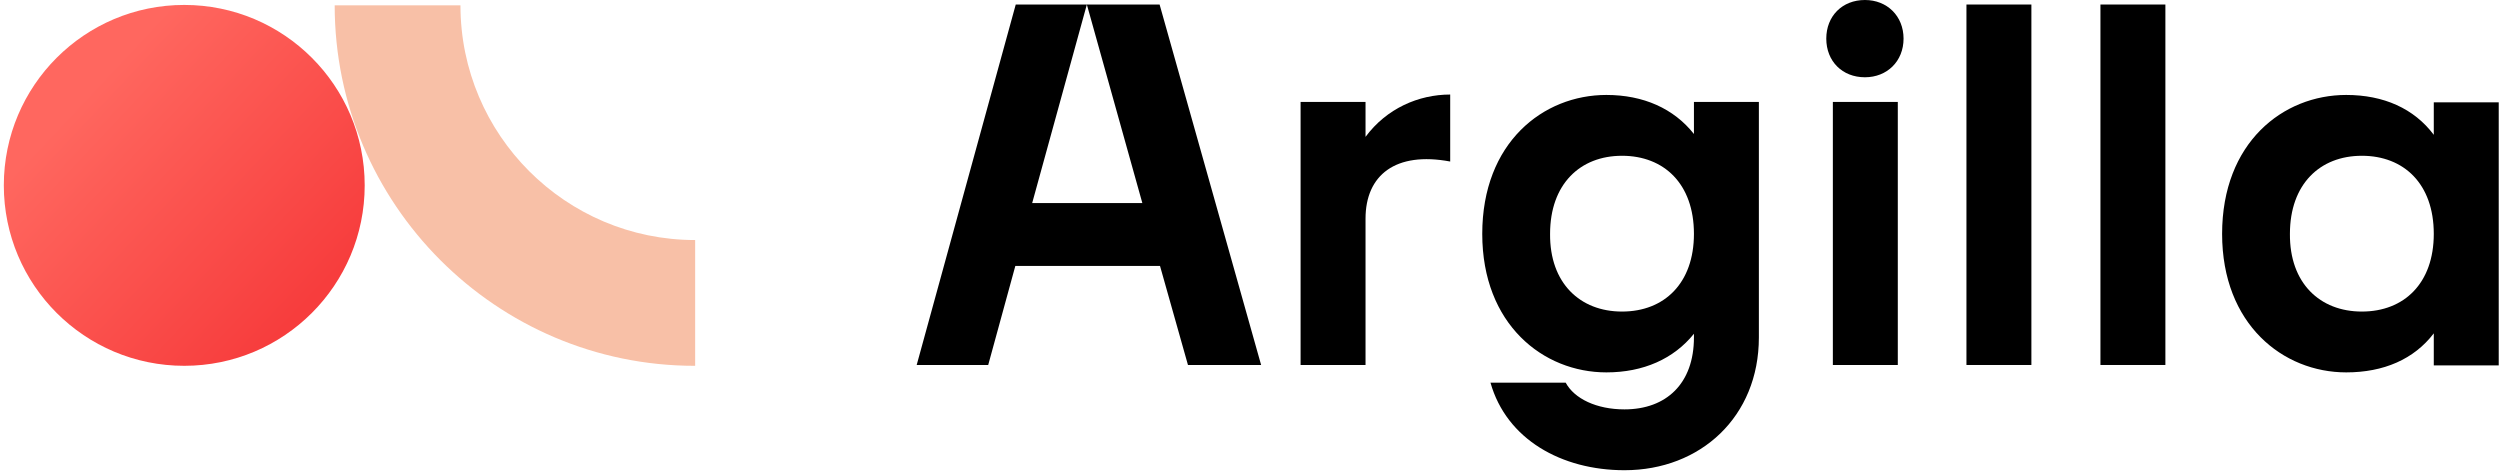
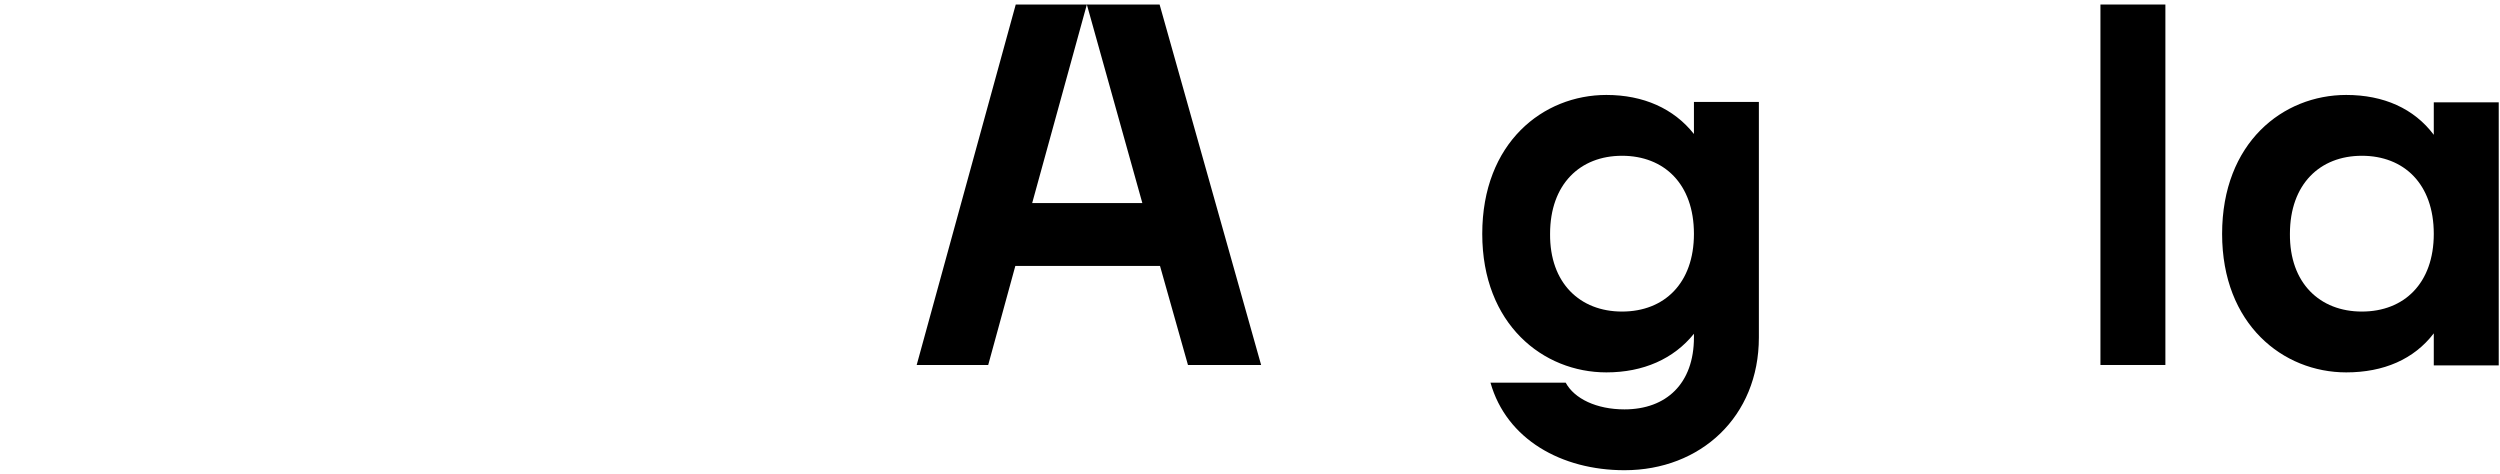
<svg xmlns="http://www.w3.org/2000/svg" width="491" height="93" viewBox="0 0 491 93" fill="none">
-   <path d="M36.188 71.845C55.76 71.845 71.626 55.979 71.626 36.407C71.626 16.835 55.76 0.969 36.188 0.969C16.616 0.969 0.75 16.835 0.75 36.407C0.75 55.979 16.616 71.845 36.188 71.845Z" fill="url(#paint0_linear_223_3544)" />
-   <path d="M136.447 71.846C97.457 71.846 65.732 40.04 65.732 1.05H90.434C90.434 26.478 111.1 47.144 136.528 47.144V71.846H136.447Z" fill="#F8C0A7" />
  <path d="M199.492 0.888H213.457L202.721 39.878H224.355L213.457 0.888H227.746L247.685 71.683H233.316L227.826 52.229H199.411L194.083 71.683H180.037L199.492 0.888Z" fill="black" />
-   <path d="M255.436 20.02H268.19V26.881C272.307 21.311 278.604 18.567 284.819 18.567V31.725C274.083 29.707 268.19 34.389 268.19 42.946V71.684H255.436V20.02Z" fill="black" />
  <path d="M292.73 75.155H307.502C309.198 78.303 313.557 80.402 319.046 80.402C327.28 80.402 332.689 75.317 332.689 66.275V65.549C328.733 70.473 322.759 73.137 315.494 73.137C303.063 73.137 291.115 63.692 291.115 45.933C291.115 28.012 303.063 18.648 315.494 18.648C322.759 18.648 328.733 21.312 332.689 26.317V20.02H345.443V66.275C345.443 81.855 333.98 92.35 319.046 92.35C306.695 92.35 295.878 86.295 292.73 75.155ZM318.562 61.19C326.876 61.19 332.689 55.62 332.689 45.933C332.689 36.084 326.796 30.595 318.562 30.595C310.328 30.595 304.435 36.165 304.435 45.933C304.354 55.62 310.328 61.19 318.562 61.19Z" fill="black" />
-   <path d="M366.27 0C370.629 0 373.858 3.148 373.858 7.588C373.858 12.028 370.629 15.176 366.27 15.176C361.83 15.176 358.682 12.028 358.682 7.588C358.682 3.148 361.83 0 366.27 0ZM359.973 20.02H372.728V71.684H359.973V20.02Z" fill="black" />
-   <path d="M386.211 0.888H398.965V71.683H386.211V0.888Z" fill="black" />
  <path d="M412.527 0.888H425.282V71.683H412.527V0.888Z" fill="black" />
  <path d="M436.422 45.933C436.422 28.012 448.369 18.648 460.801 18.648C468.147 18.648 474.12 21.312 477.995 26.478V20.101H490.75V71.765H477.995V65.468C474.12 70.554 468.147 73.137 460.801 73.137C448.369 73.137 436.422 63.692 436.422 45.933ZM463.868 61.19C472.183 61.19 477.995 55.62 477.995 45.933C477.995 36.084 472.102 30.595 463.868 30.595C455.634 30.595 449.741 36.165 449.741 45.933C449.661 55.62 455.634 61.19 463.868 61.19Z" fill="black" />
  <defs>
    <linearGradient id="paint0_linear_223_3544" x1="16.418" y1="17.841" x2="60.573" y2="59.292" gradientUnits="userSpaceOnUse">
      <stop offset="0.015" stop-color="#FF675F" />
      <stop offset="1" stop-color="#F73D3D" />
    </linearGradient>
  </defs>
</svg>